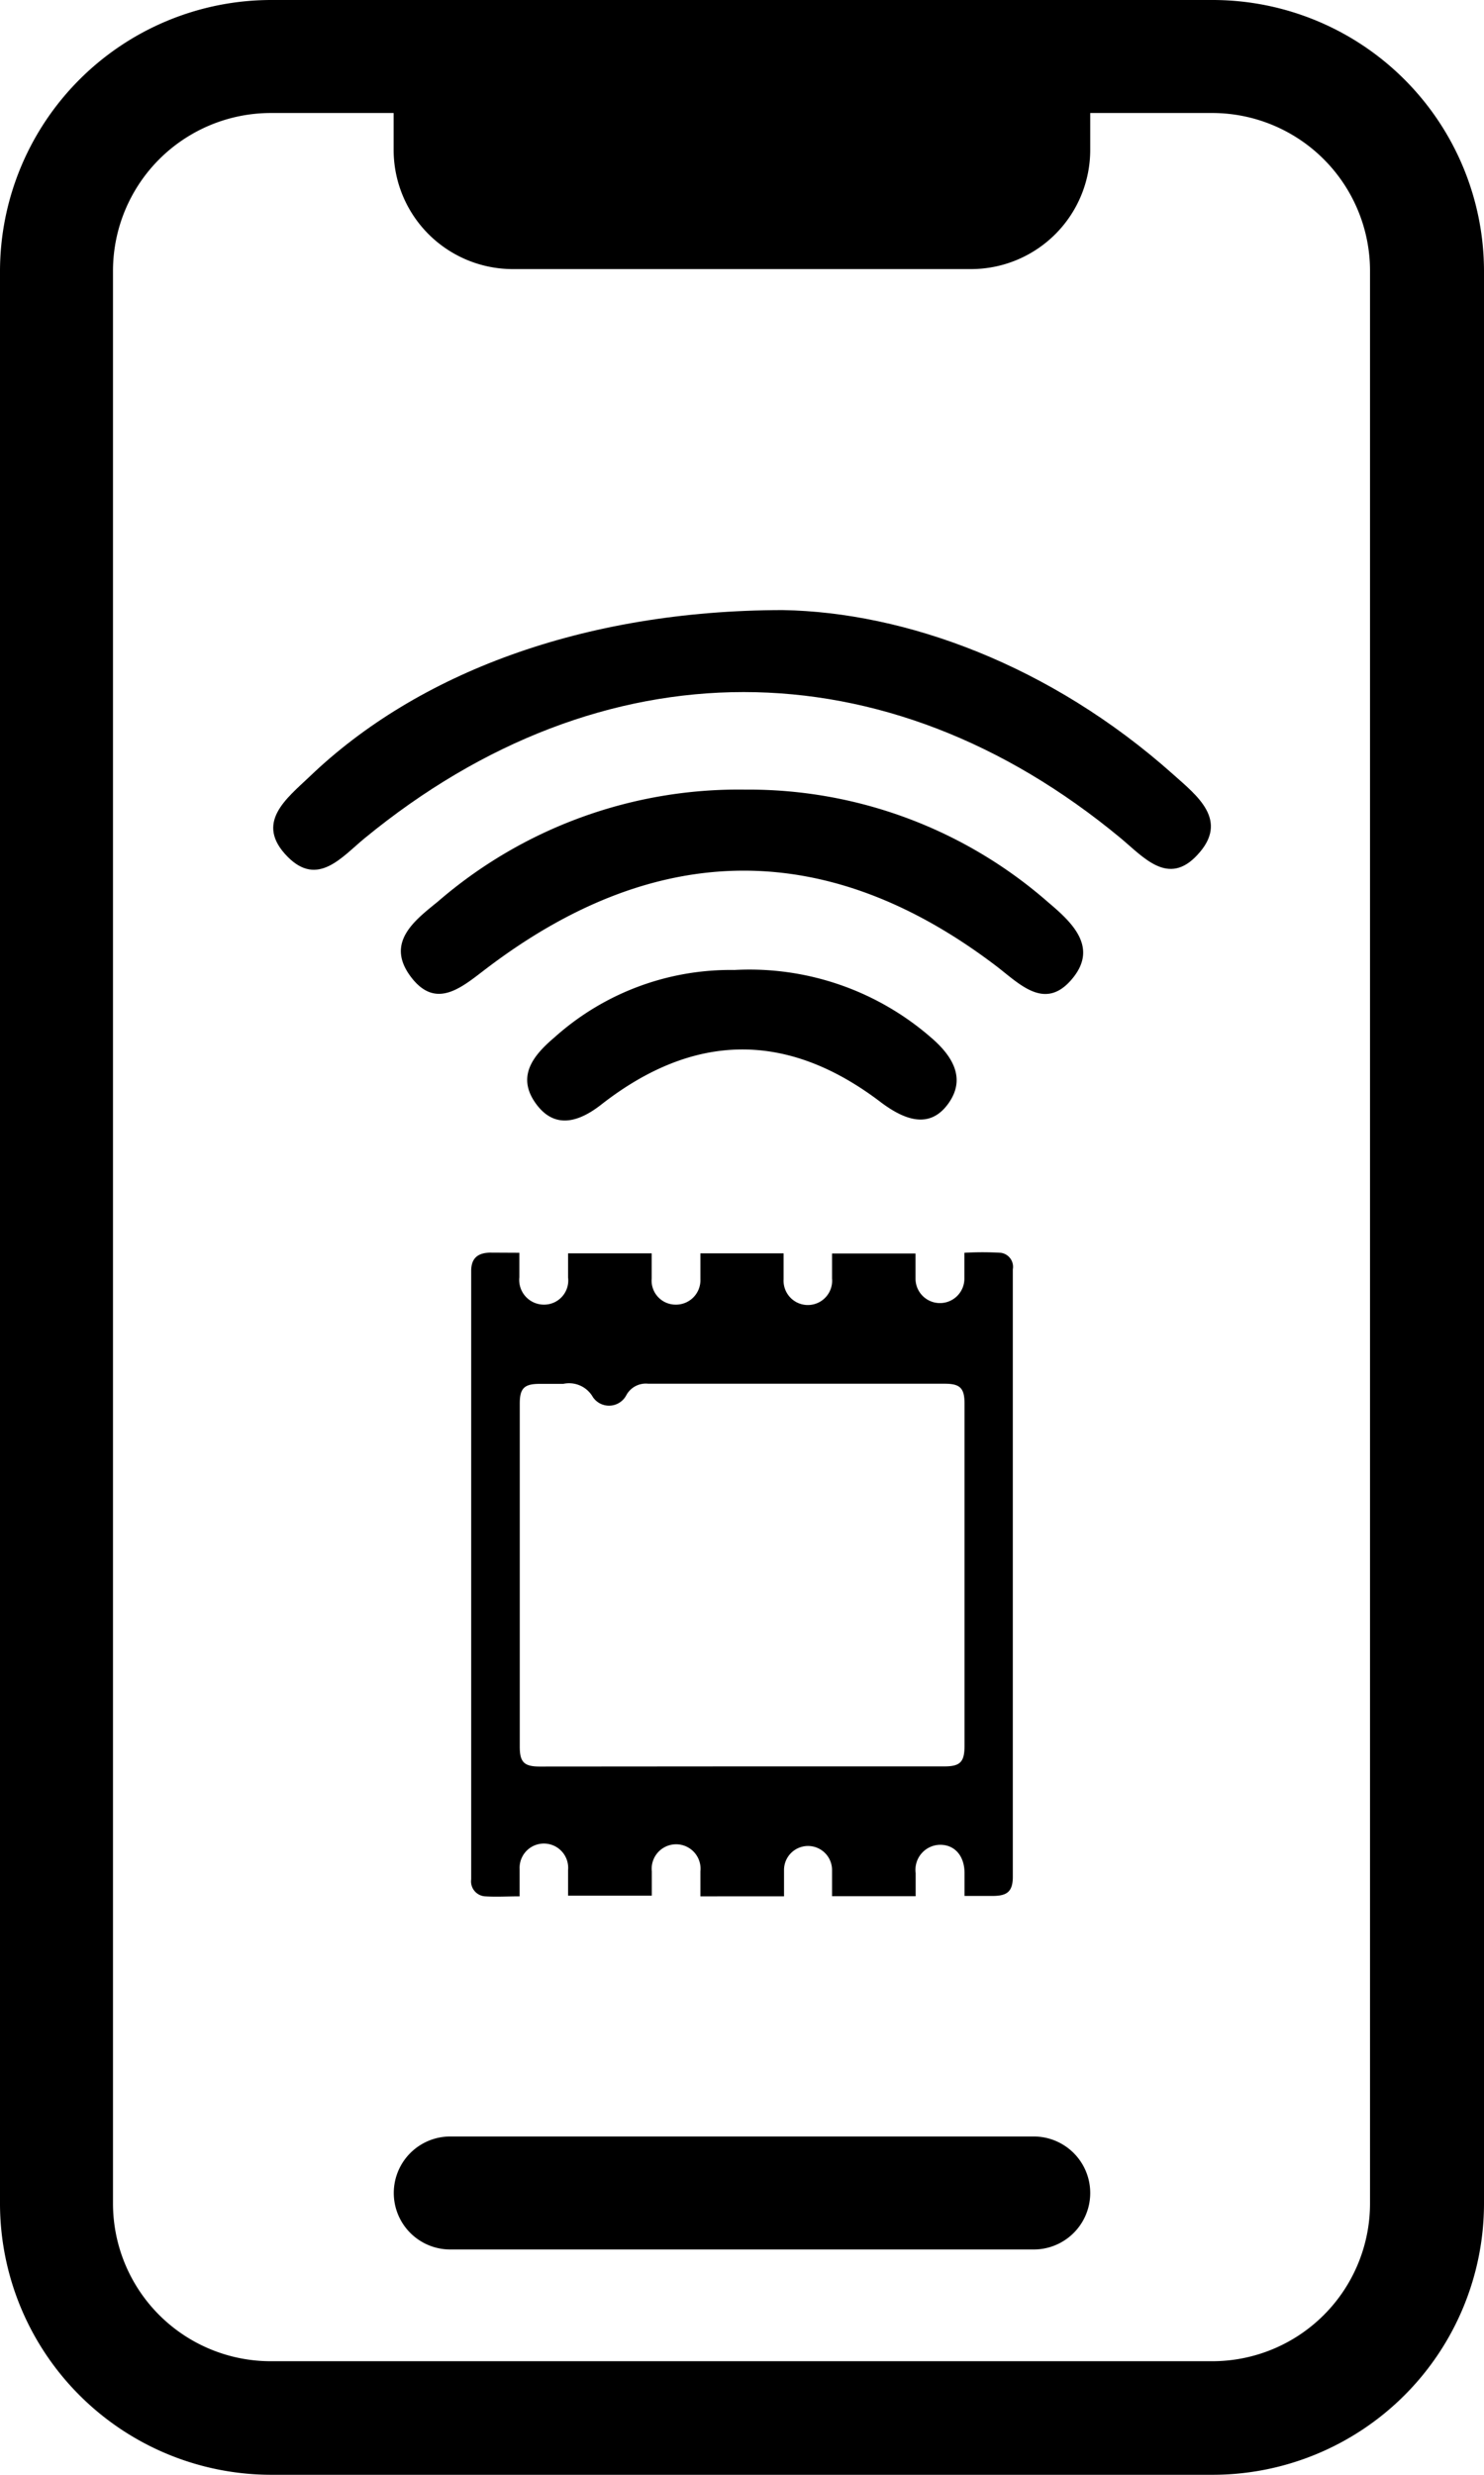
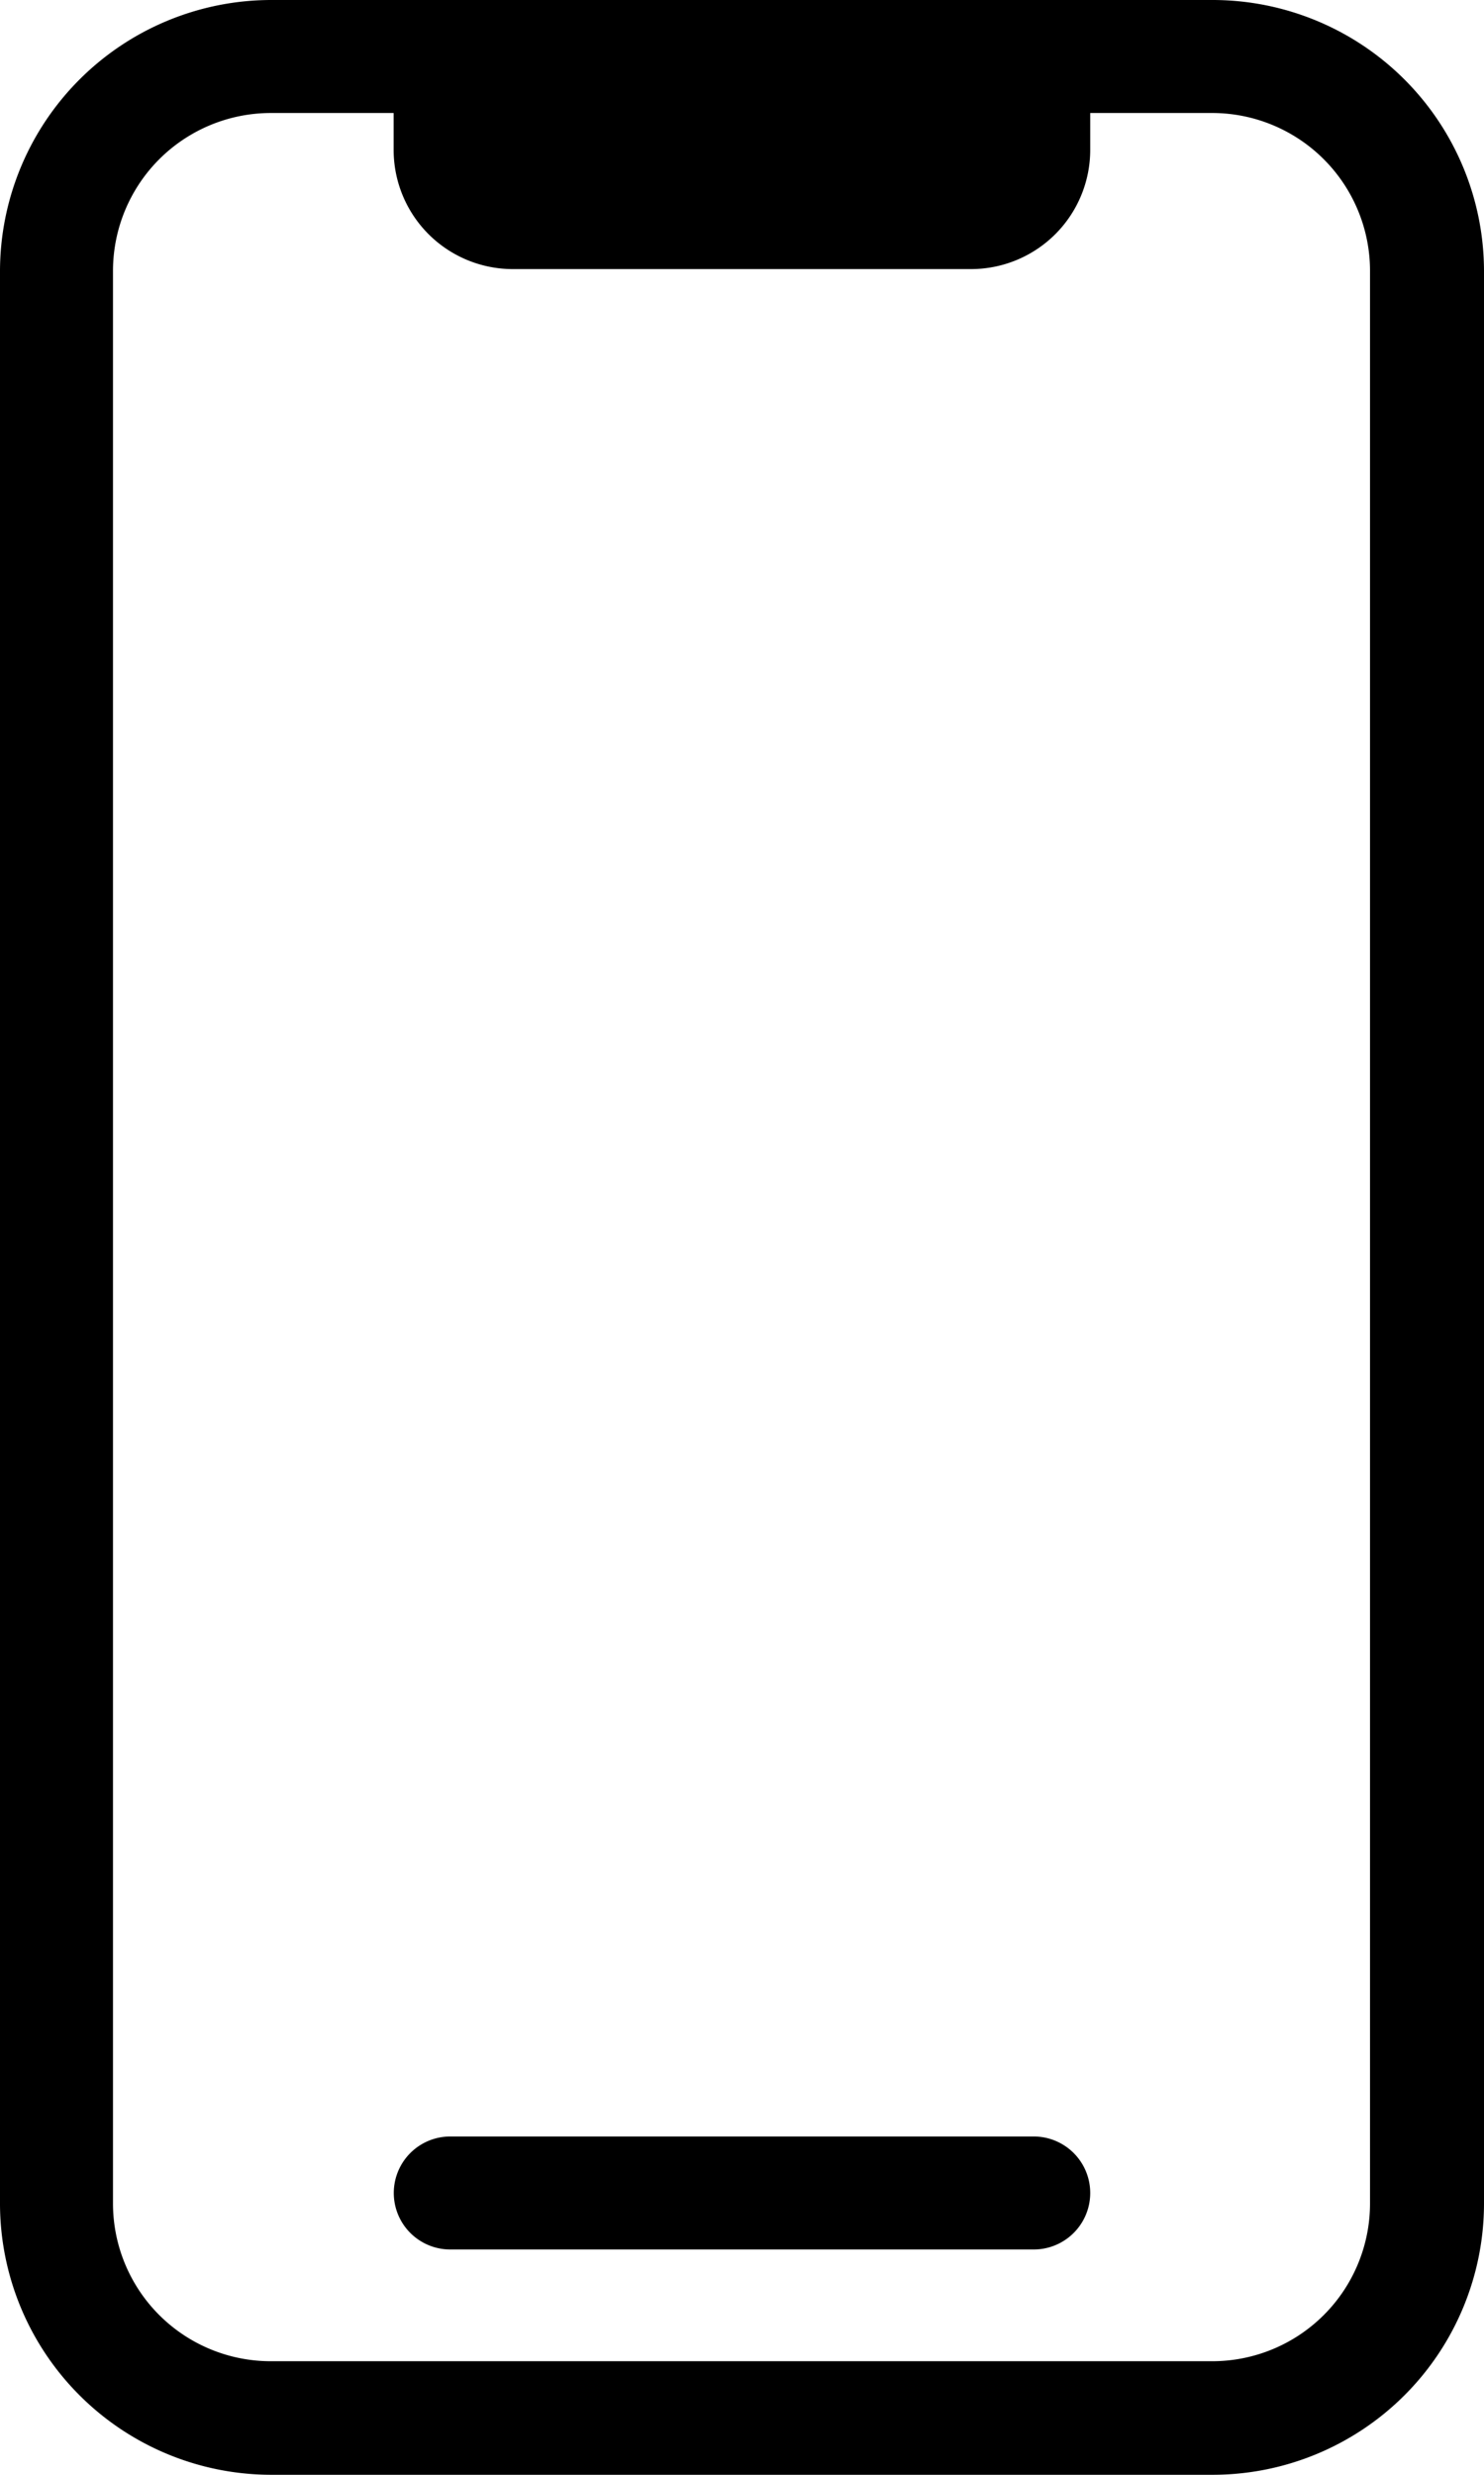
<svg xmlns="http://www.w3.org/2000/svg" viewBox="0 0 105.07 175.21">
  <g id="レイヤー_2" data-name="レイヤー 2">
    <g id="レイヤー_1-2" data-name="レイヤー 1">
      <path d="M85.87,0H19.2A19.22,19.22,0,0,0,0,19.2V156a19.22,19.22,0,0,0,19.2,19.2H85.87a19.22,19.22,0,0,0,19.2-19.2V19.2A19.22,19.22,0,0,0,85.87,0ZM97,156a11.17,11.17,0,0,1-11.16,11.16H19.2A11.17,11.17,0,0,1,8,156V19.2A11.18,11.18,0,0,1,19.2,8h8.67v2.62a8.44,8.44,0,0,0,8.43,8.43H68.76a8.44,8.44,0,0,0,8.43-8.43V8h8.68A11.18,11.18,0,0,1,97,19.2Z" />
      <path d="M73.19,151.25H31.88a4,4,0,0,0,0,8H73.19a4,4,0,0,0,0-8Z" />
      <g id="_1d3twY" data-name="1d3twY">
-         <path d="M36.77,88.69c0,.63,0,1.19,0,1.74a1.75,1.75,0,0,0,1.77,1.93,1.71,1.71,0,0,0,1.68-1.93c0-.56,0-1.11,0-1.7h5.92c0,.59,0,1.19,0,1.79a1.7,1.7,0,0,0,1.69,1.84,1.73,1.73,0,0,0,1.76-1.8c0-.59,0-1.2,0-1.83h5.89c0,.63,0,1.24,0,1.84a1.72,1.72,0,1,0,3.43-.06c0-.58,0-1.16,0-1.77h5.91c0,.59,0,1.19,0,1.78a1.73,1.73,0,1,0,3.46,0c0-.58,0-1.16,0-1.83a21.91,21.91,0,0,1,2.57,0,1,1,0,0,1,.86,1.17v39.81c0,1.06,0,2.13,0,3.19s-.42,1.34-1.34,1.36H68.63l-.34,0v-1.62c0-1.21-.69-2-1.72-2a1.77,1.77,0,0,0-1.74,2v1.64H58.91c0-.62,0-1.22,0-1.82a1.7,1.7,0,1,0-3.4-.07c0,.63,0,1.26,0,1.9H49.59c0-.62,0-1.2,0-1.77a1.73,1.73,0,1,0-3.44,0c0,.56,0,1.11,0,1.72H40.22c0-.6,0-1.2,0-1.8a1.72,1.72,0,1,0-3.43-.09c0,.62,0,1.25,0,1.94-.87,0-1.65.05-2.43,0a1.06,1.06,0,0,1-1-1.2c0-1.11,0-2.22,0-3.34q0-18.3,0-36.61c0-1,0-2.08,0-3.12,0-.87.43-1.28,1.32-1.3Zm15.75,36.36H66.87c1.12,0,1.42-.32,1.42-1.46q0-12.12,0-24.23c0-1.08-.31-1.4-1.39-1.4-7,0-14,0-21,0a1.57,1.57,0,0,0-1.56.82,1.38,1.38,0,0,1-2.36.13,1.94,1.94,0,0,0-2.1-.94c-.55,0-1.11,0-1.67,0-1.09,0-1.41.31-1.41,1.39v24.3c0,1.09.31,1.4,1.41,1.4Z" />
-       </g>
-       <path d="M55.42,43.19c8.67.15,18.94,3.87,27.64,11.63,1.69,1.51,4,3.26,1.72,5.7-2.06,2.24-3.8.18-5.43-1.18-16.62-13.79-36.73-13.8-53.53,0-1.6,1.31-3.31,3.48-5.45,1.32-2.38-2.4-.09-4.12,1.56-5.69C29.52,47.69,41.22,43.21,55.42,43.19Z" />
-       <path d="M52.76,55.9a32.18,32.18,0,0,1,21.48,8c1.66,1.4,3.52,3.15,1.7,5.36-1.94,2.37-3.75.39-5.43-.89-11.85-9-23.94-9-36,.14-1.75,1.32-3.61,3.06-5.43.63s.31-4,1.93-5.32A32.53,32.53,0,0,1,52.76,55.9Z" />
-       <path d="M52,68.67a19.57,19.57,0,0,1,13.94,4.8c1.5,1.29,2.5,2.9,1.17,4.7S64,79.25,62.4,78.06c-6.64-5.08-13.25-5-19.82.13C41,79.43,39.25,80,37.9,78.07s-.08-3.41,1.37-4.64A18.65,18.65,0,0,1,52,68.67Z" />
+         </g>
    </g>
  </g>
</svg>